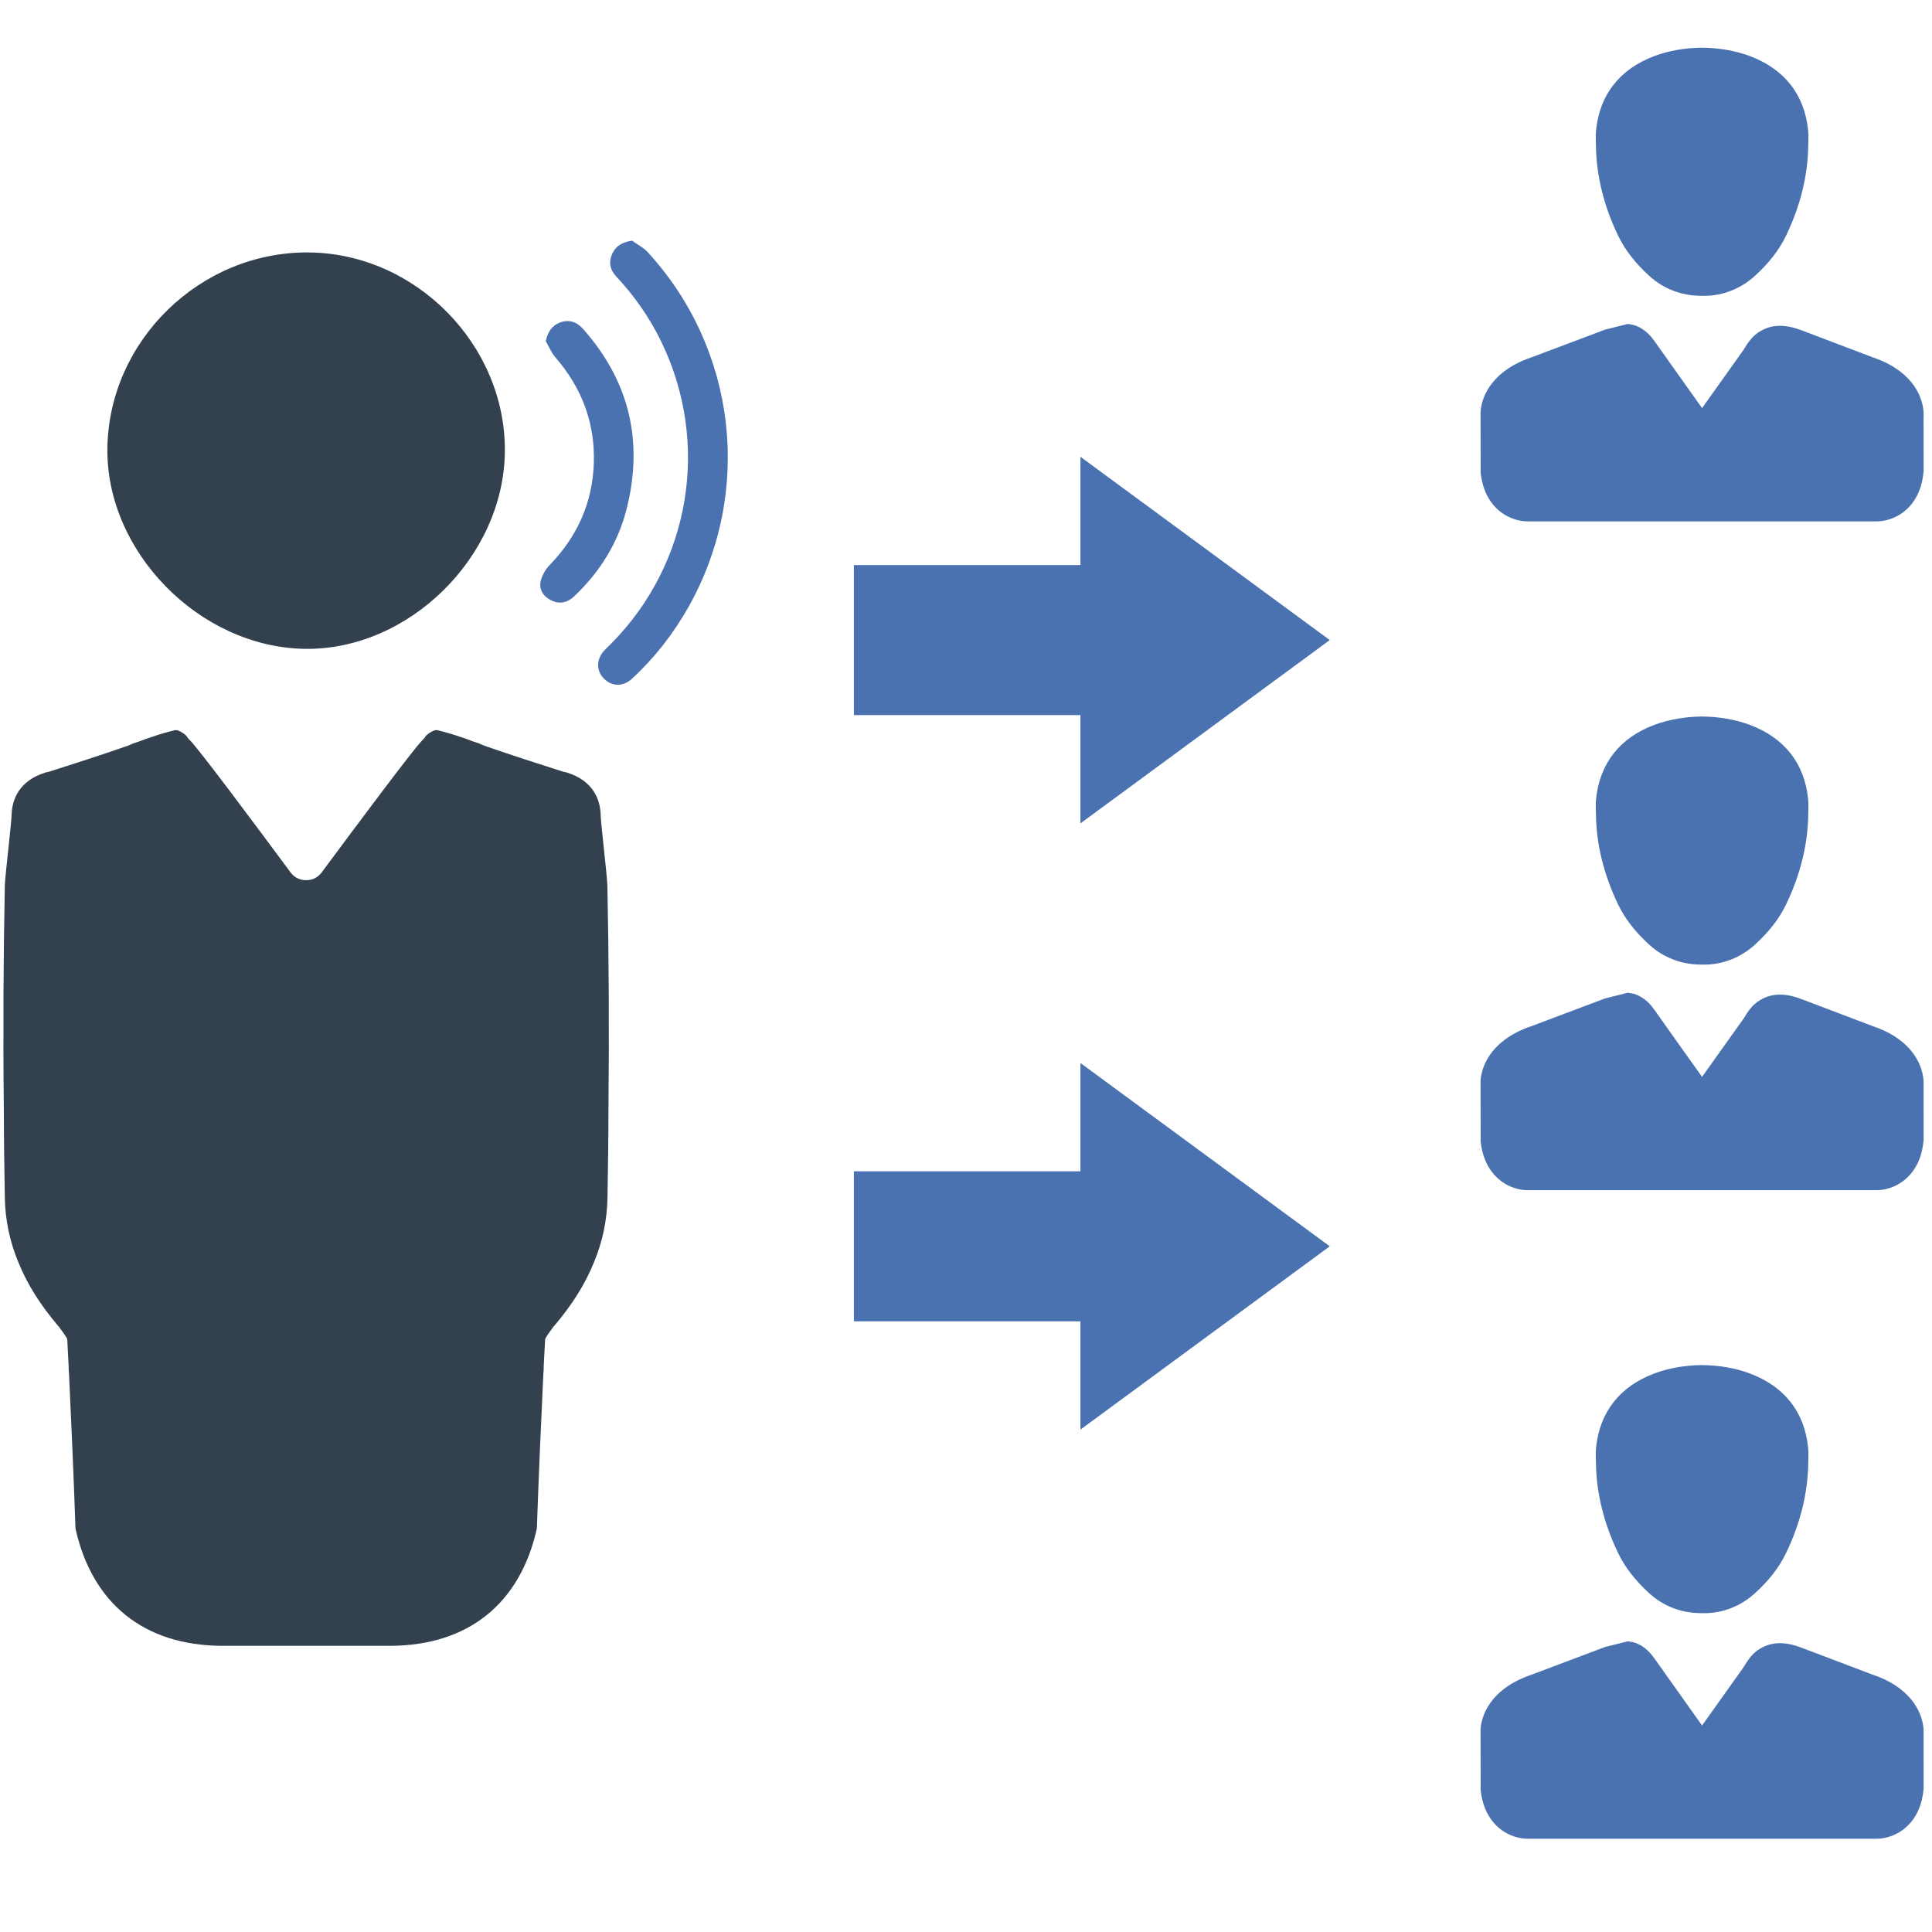
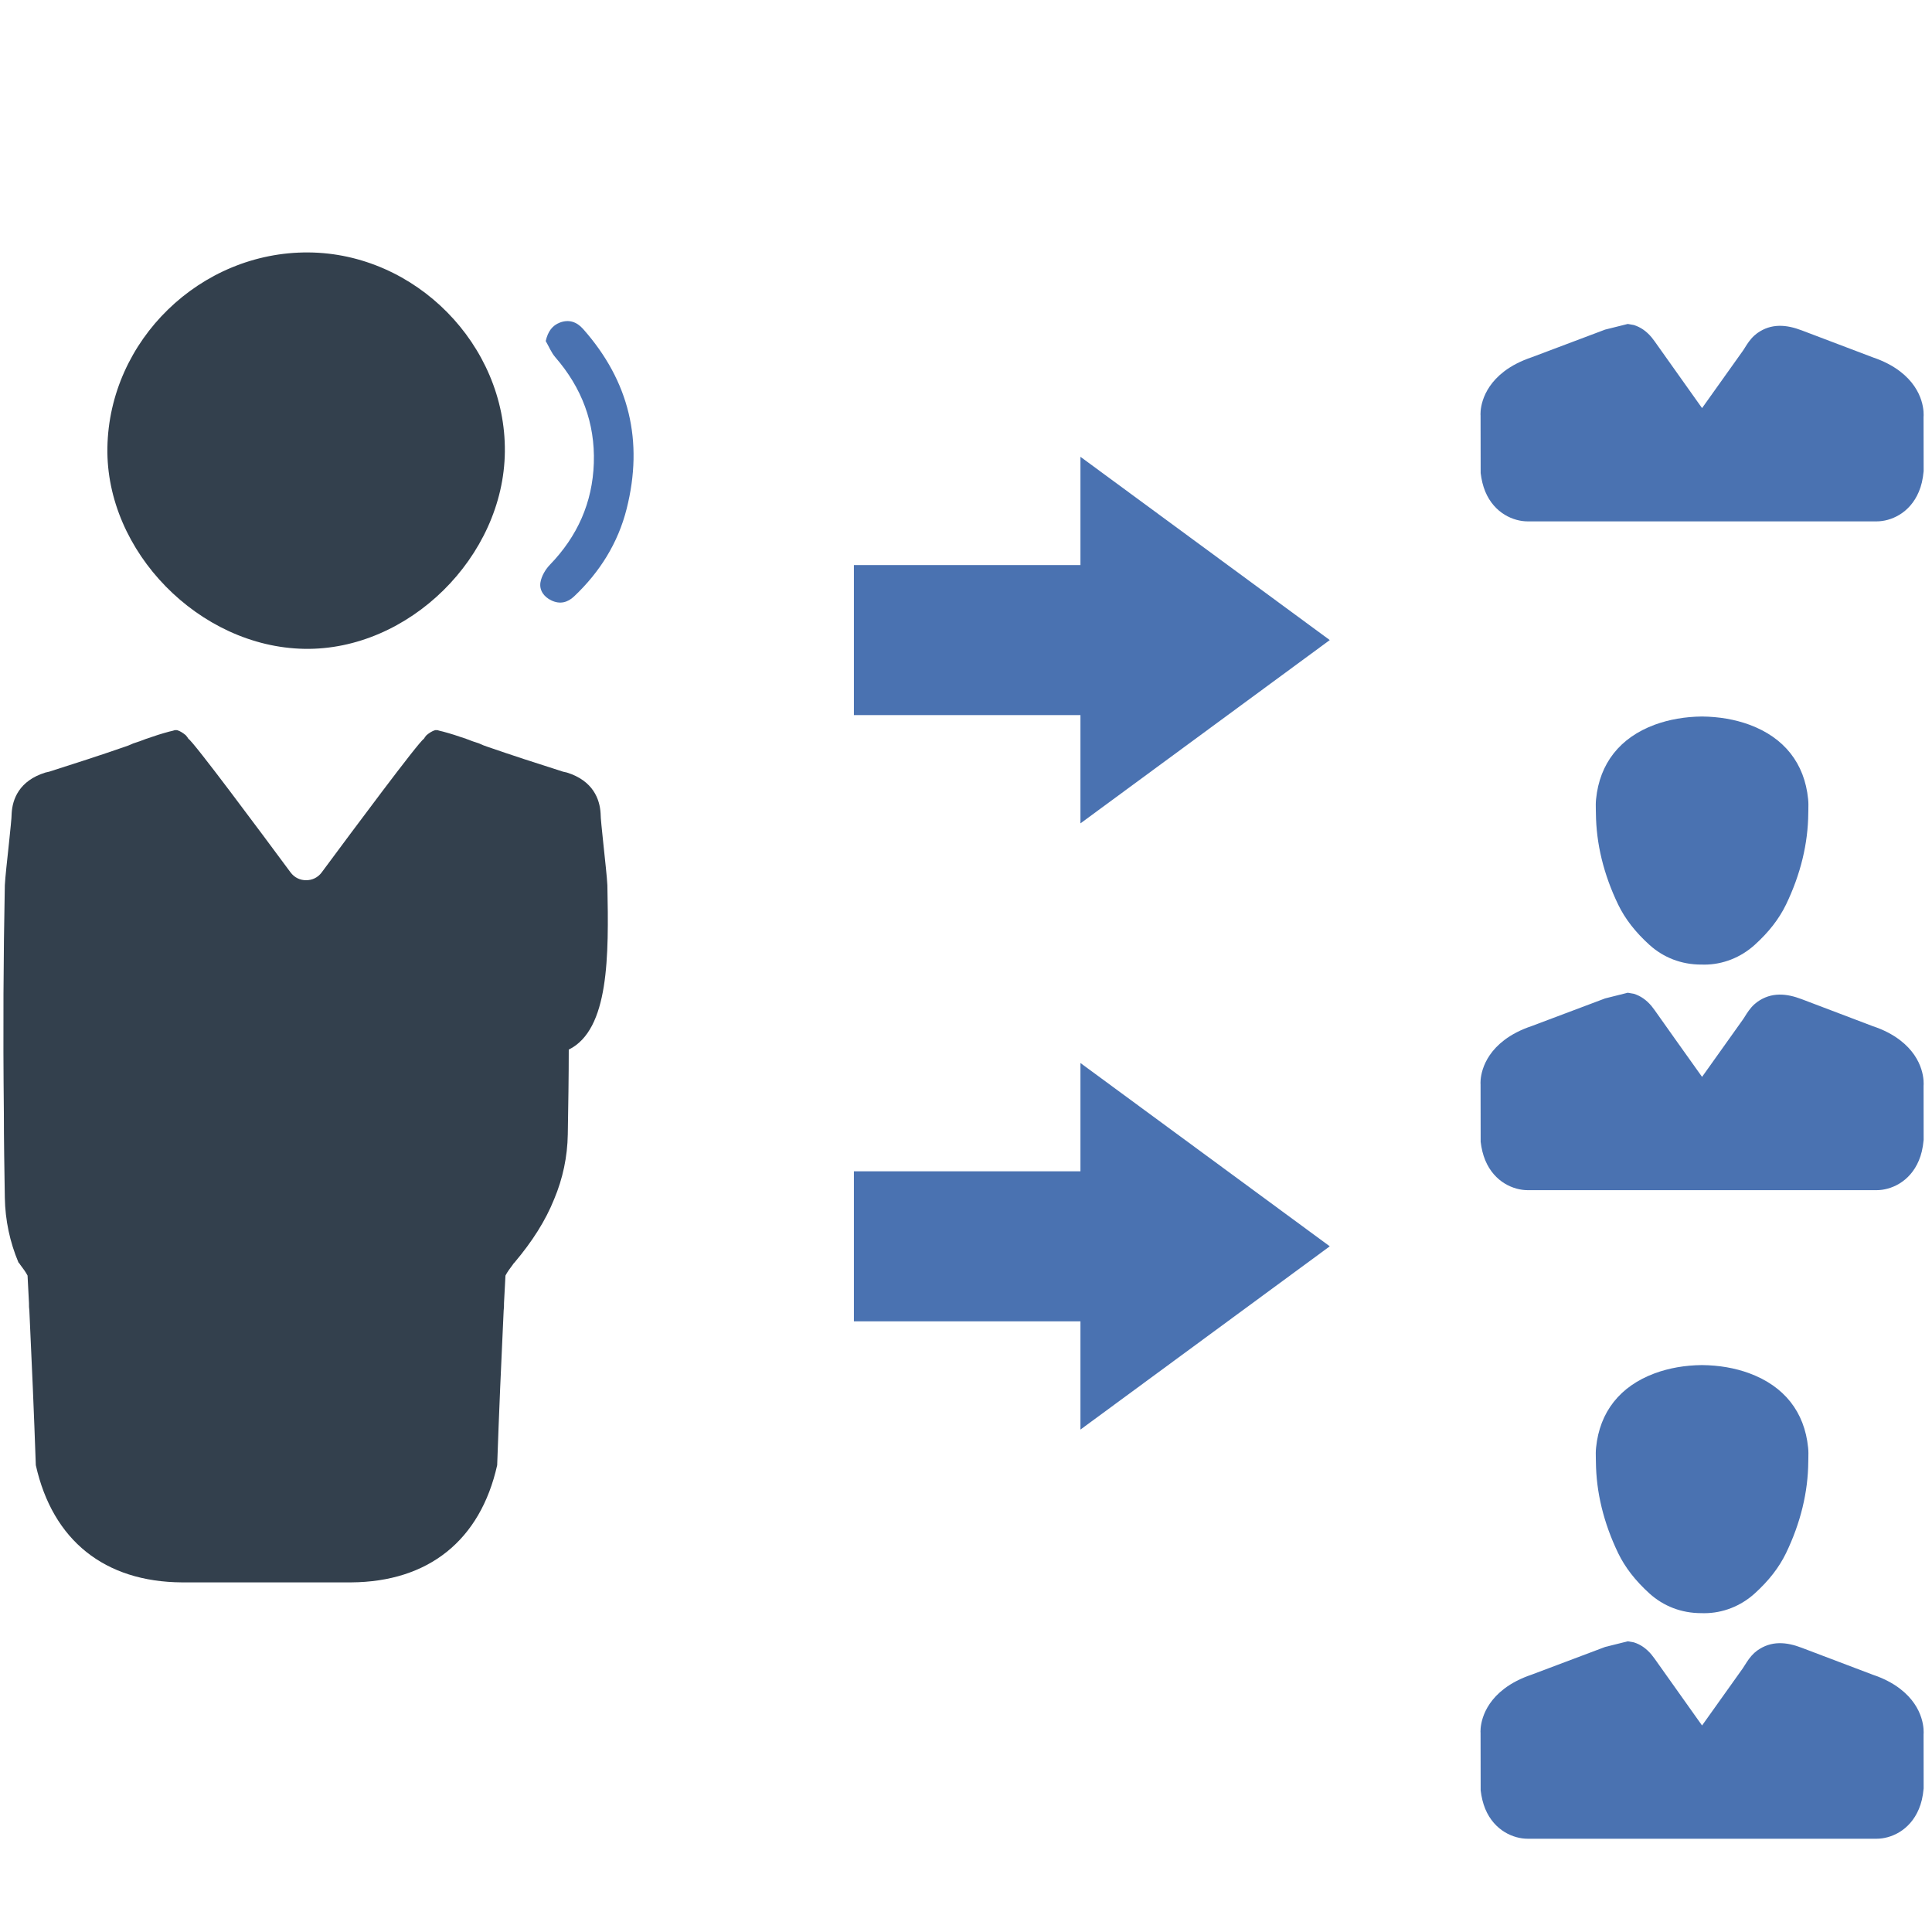
<svg xmlns="http://www.w3.org/2000/svg" version="1.1" id="Capa_1" x="0px" y="0px" width="80px" height="80px" viewBox="0 0 80 80" enable-background="new 0 0 80 80" xml:space="preserve">
  <g id="Announcement">
    <g>
      <g>
        <g>
          <g>
-             <path fill="#4A72B1" d="M67.004,9.761c0.287,0.594,0.712,1.14,1.296,1.67c0.582,0.526,1.32,0.817,2.145,0.817       c0,0,0.007,0,0.009-0.001l0.114,0.003c0.765,0,1.508-0.292,2.091-0.819c0.585-0.53,1.009-1.076,1.298-1.672       c0.601-1.249,0.91-2.519,0.92-3.782l0.003-0.143c0.004-0.147,0.006-0.293-0.01-0.442c-0.148-1.477-0.987-2.541-2.428-3.076       c-0.598-0.22-1.256-0.334-1.968-0.341c-0.701,0.006-1.359,0.121-1.958,0.341c-1.438,0.535-2.277,1.598-2.426,3.076       c-0.016,0.148-0.014,0.294-0.01,0.441l0.003,0.148C66.094,7.24,66.402,8.51,67.004,9.761z M70.566,11.536L70.566,11.536       l0.001,0.007L70.566,11.536z" />
            <path fill="#4A72B1" d="M78.673,15.375c-0.31-0.237-0.694-0.433-1.113-0.574c0,0-2.951-1.12-2.957-1.122       c-0.624-0.237-1.256-0.303-1.844,0.12l-0.12,0.099c-0.173,0.158-0.289,0.342-0.381,0.489c-0.029,0.049-0.06,0.099-0.094,0.145       l-1.685,2.366l-0.232-0.325c-0.579-0.812-1.157-1.625-1.732-2.439c-0.041-0.057-0.082-0.111-0.132-0.173       c-0.215-0.253-0.454-0.417-0.731-0.503l-0.249-0.044l-0.938,0.234l-3.039,1.145c-0.445,0.15-0.828,0.346-1.139,0.583       c-1.046,0.797-0.987,1.785-0.98,1.832l0.004,2.38c0.033,0.279,0.096,0.535,0.189,0.763c0.38,0.914,1.182,1.238,1.755,1.238       h14.454c0.569,0,1.367-0.322,1.747-1.229c0.098-0.232,0.164-0.493,0.198-0.852L79.65,17.27       C79.661,17.16,79.718,16.171,78.673,15.375z" />
          </g>
        </g>
        <g>
          <g>
            <path fill="#4A72B1" d="M67.004,37.455c0.287,0.594,0.712,1.141,1.296,1.67c0.582,0.526,1.32,0.816,2.145,0.816       c0,0,0.007,0,0.009-0.001l0.114,0.003c0.765,0,1.508-0.291,2.091-0.818c0.585-0.529,1.009-1.077,1.298-1.672       c0.601-1.249,0.91-2.519,0.92-3.783l0.003-0.142c0.004-0.146,0.006-0.294-0.01-0.442c-0.148-1.477-0.987-2.542-2.428-3.076       c-0.598-0.219-1.256-0.334-1.968-0.341c-0.701,0.007-1.359,0.122-1.958,0.341c-1.438,0.534-2.277,1.599-2.426,3.077       c-0.016,0.147-0.014,0.295-0.01,0.441l0.003,0.147C66.094,34.934,66.402,36.205,67.004,37.455z M70.566,39.229L70.566,39.229       l0.001,0.007L70.566,39.229z" />
            <path fill="#4A72B1" d="M78.673,43.068c-0.31-0.237-0.694-0.435-1.113-0.572c0,0-2.951-1.122-2.957-1.123       c-0.624-0.238-1.256-0.304-1.844,0.119l-0.12,0.099c-0.173,0.159-0.289,0.343-0.381,0.49c-0.029,0.047-0.06,0.098-0.094,0.144       l-1.685,2.366l-0.232-0.325c-0.579-0.812-1.157-1.623-1.732-2.438c-0.041-0.058-0.082-0.11-0.132-0.174       c-0.215-0.253-0.454-0.418-0.731-0.504l-0.249-0.043l-0.938,0.235l-3.039,1.144c-0.445,0.148-0.828,0.346-1.139,0.583       c-1.046,0.797-0.987,1.787-0.98,1.832l0.004,2.379c0.033,0.279,0.096,0.537,0.189,0.762c0.38,0.916,1.182,1.24,1.755,1.24       h14.454c0.569,0,1.367-0.322,1.747-1.228c0.098-0.233,0.164-0.495,0.198-0.854l-0.003-2.236       C79.661,44.855,79.718,43.865,78.673,43.068z" />
          </g>
        </g>
        <path fill="#4A72B1" d="M67.004,64.311c0.287,0.593,0.712,1.141,1.296,1.671c0.582,0.525,1.32,0.815,2.145,0.815     c0,0,0.007,0,0.009,0l0.114,0.002c0.765,0,1.508-0.29,2.091-0.817c0.585-0.53,1.009-1.078,1.298-1.673     c0.601-1.249,0.91-2.52,0.92-3.782l0.003-0.144c0.004-0.145,0.006-0.292-0.01-0.44c-0.148-1.478-0.987-2.542-2.428-3.076     c-0.598-0.221-1.256-0.335-1.968-0.342c-0.701,0.007-1.359,0.121-1.958,0.342c-1.438,0.534-2.277,1.599-2.426,3.076     c-0.016,0.148-0.014,0.296-0.01,0.44l0.003,0.149C66.094,61.789,66.402,63.06,67.004,64.311z M70.566,66.086L70.566,66.086     l0.001,0.006L70.566,66.086z" />
        <path fill="#4A72B1" d="M78.673,69.925c-0.31-0.238-0.694-0.434-1.113-0.574c0,0-2.951-1.121-2.957-1.121     c-0.624-0.239-1.256-0.305-1.844,0.118l-0.12,0.098c-0.173,0.161-0.289,0.344-0.381,0.491c-0.029,0.047-0.06,0.098-0.094,0.146     l-1.685,2.365l-0.232-0.325c-0.579-0.812-1.157-1.624-1.732-2.439c-0.041-0.058-0.082-0.111-0.132-0.172     c-0.215-0.255-0.454-0.42-0.731-0.506l-0.249-0.043l-0.938,0.234l-3.039,1.145c-0.445,0.15-0.828,0.346-1.139,0.584     c-1.046,0.797-0.987,1.786-0.98,1.831l0.004,2.379c0.033,0.281,0.096,0.535,0.189,0.764c0.38,0.915,1.182,1.238,1.755,1.238     h14.454c0.569,0,1.367-0.323,1.747-1.229c0.098-0.232,0.164-0.492,0.198-0.854l-0.003-2.234     C79.661,71.711,79.718,70.722,78.673,69.925z" />
      </g>
    </g>
    <g>
      <g>
        <polygon fill="#4A72B1" points="55.063,51.607 44.739,44.017 44.739,48.502 35.358,48.502 35.358,54.713 44.739,54.713      44.739,59.196    " />
        <polygon fill="#4A72B1" points="55.063,26.504 44.739,18.915 44.739,23.398 35.358,23.398 35.358,29.61 44.739,29.61      44.739,34.094    " />
      </g>
    </g>
    <g>
      <g>
        <g>
          <g>
            <path fill="#33404D" d="M12.602,26.867c4.314,0.077,8.26-3.805,8.303-8.165c0.044-4.423-3.701-8.219-8.135-8.249       c-4.471-0.031-8.247,3.634-8.323,8.082C4.373,22.831,8.246,26.79,12.602,26.867z" />
          </g>
          <g>
-             <path fill="#33404D" d="M25.15,36.655c-0.015-0.323-0.094-1.02-0.167-1.722c-0.055-0.543-0.114-1.054-0.114-1.261       c-0.035-0.57-0.302-1.341-1.395-1.683l-0.154-0.034c-1.073-0.341-2.185-0.702-3.15-1.038c-0.074-0.021-0.208-0.075-0.335-0.134       c-0.174-0.055-0.343-0.113-0.53-0.188c-0.321-0.114-0.682-0.228-0.964-0.302c-0.094-0.02-0.168-0.04-0.228-0.059h-0.095       c-0.128,0.039-0.242,0.114-0.356,0.208c-0.039,0.039-0.074,0.093-0.113,0.153c-0.218,0.128-2.953,3.809-4.225,5.525       c-0.163,0.223-0.406,0.331-0.648,0.327c-0.243,0.004-0.484-0.104-0.648-0.327c-1.271-1.717-4.006-5.397-4.224-5.525       c-0.04-0.06-0.074-0.114-0.114-0.153c-0.114-0.094-0.229-0.169-0.356-0.208H7.239c-0.059,0.02-0.133,0.039-0.227,0.059       c-0.283,0.074-0.643,0.188-0.964,0.302c-0.188,0.075-0.356,0.133-0.529,0.188c-0.129,0.06-0.263,0.113-0.336,0.134       c-0.964,0.336-2.078,0.697-3.151,1.038L1.878,31.99c-1.094,0.341-1.361,1.113-1.395,1.683c0,0.207-0.06,0.717-0.114,1.261       c-0.075,0.702-0.153,1.399-0.169,1.722c-0.058,2.923-0.078,5.979-0.04,9.433c0,1.132,0.021,2.299,0.04,3.511       c0.016,0.924,0.208,1.831,0.565,2.677c0.356,0.89,0.904,1.755,1.643,2.627c0.019,0.015,0.054,0.055,0.073,0.093       c0.114,0.15,0.228,0.302,0.303,0.449c0.019,0.382,0.04,0.738,0.059,1.135c0,0.113,0,0.207,0.016,0.32       c0.099,2.093,0.192,4.244,0.267,6.396c0.697,3.117,2.849,4.834,6.055,4.853h3.497h3.497c3.206-0.019,5.357-1.735,6.055-4.853       c0.075-2.151,0.168-4.303,0.268-6.396c0.015-0.113,0.015-0.207,0.015-0.32c0.021-0.396,0.04-0.753,0.06-1.135       c0.074-0.147,0.188-0.299,0.301-0.449c0.021-0.038,0.055-0.078,0.075-0.093c0.736-0.872,1.286-1.737,1.642-2.627       c0.356-0.846,0.548-1.753,0.563-2.677c0.02-1.212,0.04-2.379,0.04-3.511C25.229,42.634,25.21,39.578,25.15,36.655z" />
+             <path fill="#33404D" d="M25.15,36.655c-0.015-0.323-0.094-1.02-0.167-1.722c-0.055-0.543-0.114-1.054-0.114-1.261       c-0.035-0.57-0.302-1.341-1.395-1.683l-0.154-0.034c-1.073-0.341-2.185-0.702-3.15-1.038c-0.074-0.021-0.208-0.075-0.335-0.134       c-0.174-0.055-0.343-0.113-0.53-0.188c-0.321-0.114-0.682-0.228-0.964-0.302c-0.094-0.02-0.168-0.04-0.228-0.059h-0.095       c-0.128,0.039-0.242,0.114-0.356,0.208c-0.039,0.039-0.074,0.093-0.113,0.153c-0.218,0.128-2.953,3.809-4.225,5.525       c-0.163,0.223-0.406,0.331-0.648,0.327c-0.243,0.004-0.484-0.104-0.648-0.327c-1.271-1.717-4.006-5.397-4.224-5.525       c-0.04-0.06-0.074-0.114-0.114-0.153c-0.114-0.094-0.229-0.169-0.356-0.208H7.239c-0.059,0.02-0.133,0.039-0.227,0.059       c-0.283,0.074-0.643,0.188-0.964,0.302c-0.188,0.075-0.356,0.133-0.529,0.188c-0.129,0.06-0.263,0.113-0.336,0.134       c-0.964,0.336-2.078,0.697-3.151,1.038L1.878,31.99c-1.094,0.341-1.361,1.113-1.395,1.683c0,0.207-0.06,0.717-0.114,1.261       c-0.075,0.702-0.153,1.399-0.169,1.722c-0.058,2.923-0.078,5.979-0.04,9.433c0,1.132,0.021,2.299,0.04,3.511       c0.016,0.924,0.208,1.831,0.565,2.677c0.019,0.015,0.054,0.055,0.073,0.093       c0.114,0.15,0.228,0.302,0.303,0.449c0.019,0.382,0.04,0.738,0.059,1.135c0,0.113,0,0.207,0.016,0.32       c0.099,2.093,0.192,4.244,0.267,6.396c0.697,3.117,2.849,4.834,6.055,4.853h3.497h3.497c3.206-0.019,5.357-1.735,6.055-4.853       c0.075-2.151,0.168-4.303,0.268-6.396c0.015-0.113,0.015-0.207,0.015-0.32c0.021-0.396,0.04-0.753,0.06-1.135       c0.074-0.147,0.188-0.299,0.301-0.449c0.021-0.038,0.055-0.078,0.075-0.093c0.736-0.872,1.286-1.737,1.642-2.627       c0.356-0.846,0.548-1.753,0.563-2.677c0.02-1.212,0.04-2.379,0.04-3.511C25.229,42.634,25.21,39.578,25.15,36.655z" />
          </g>
        </g>
      </g>
-       <path fill="#4A72B1" d="M26.171,9.964c-0.414,0.064-0.674,0.227-0.817,0.536c-0.157,0.338-0.101,0.665,0.159,0.944    c0.749,0.802,1.374,1.691,1.856,2.678c2.056,4.204,1.23,9.213-2.068,12.535c-0.097,0.098-0.198,0.189-0.289,0.29    c-0.321,0.355-0.326,0.814-0.018,1.14c0.324,0.342,0.801,0.362,1.169,0.023c0.938-0.865,1.717-1.862,2.344-2.974    c2.681-4.755,2.009-10.662-1.679-14.686C26.648,10.251,26.392,10.124,26.171,9.964z" />
      <path fill="#4A72B1" d="M22.597,14.122c0.132,0.225,0.23,0.479,0.398,0.672c1.093,1.26,1.649,2.715,1.594,4.382    c-0.054,1.636-0.68,3.033-1.82,4.211c-0.186,0.193-0.346,0.468-0.39,0.727c-0.053,0.324,0.139,0.601,0.456,0.75    c0.353,0.167,0.667,0.087,0.938-0.169c1.063-1.006,1.818-2.207,2.176-3.629c0.703-2.792,0.113-5.283-1.806-7.446    c-0.263-0.296-0.587-0.404-0.957-0.264C22.871,13.476,22.688,13.722,22.597,14.122z" />
    </g>
  </g>
</svg>